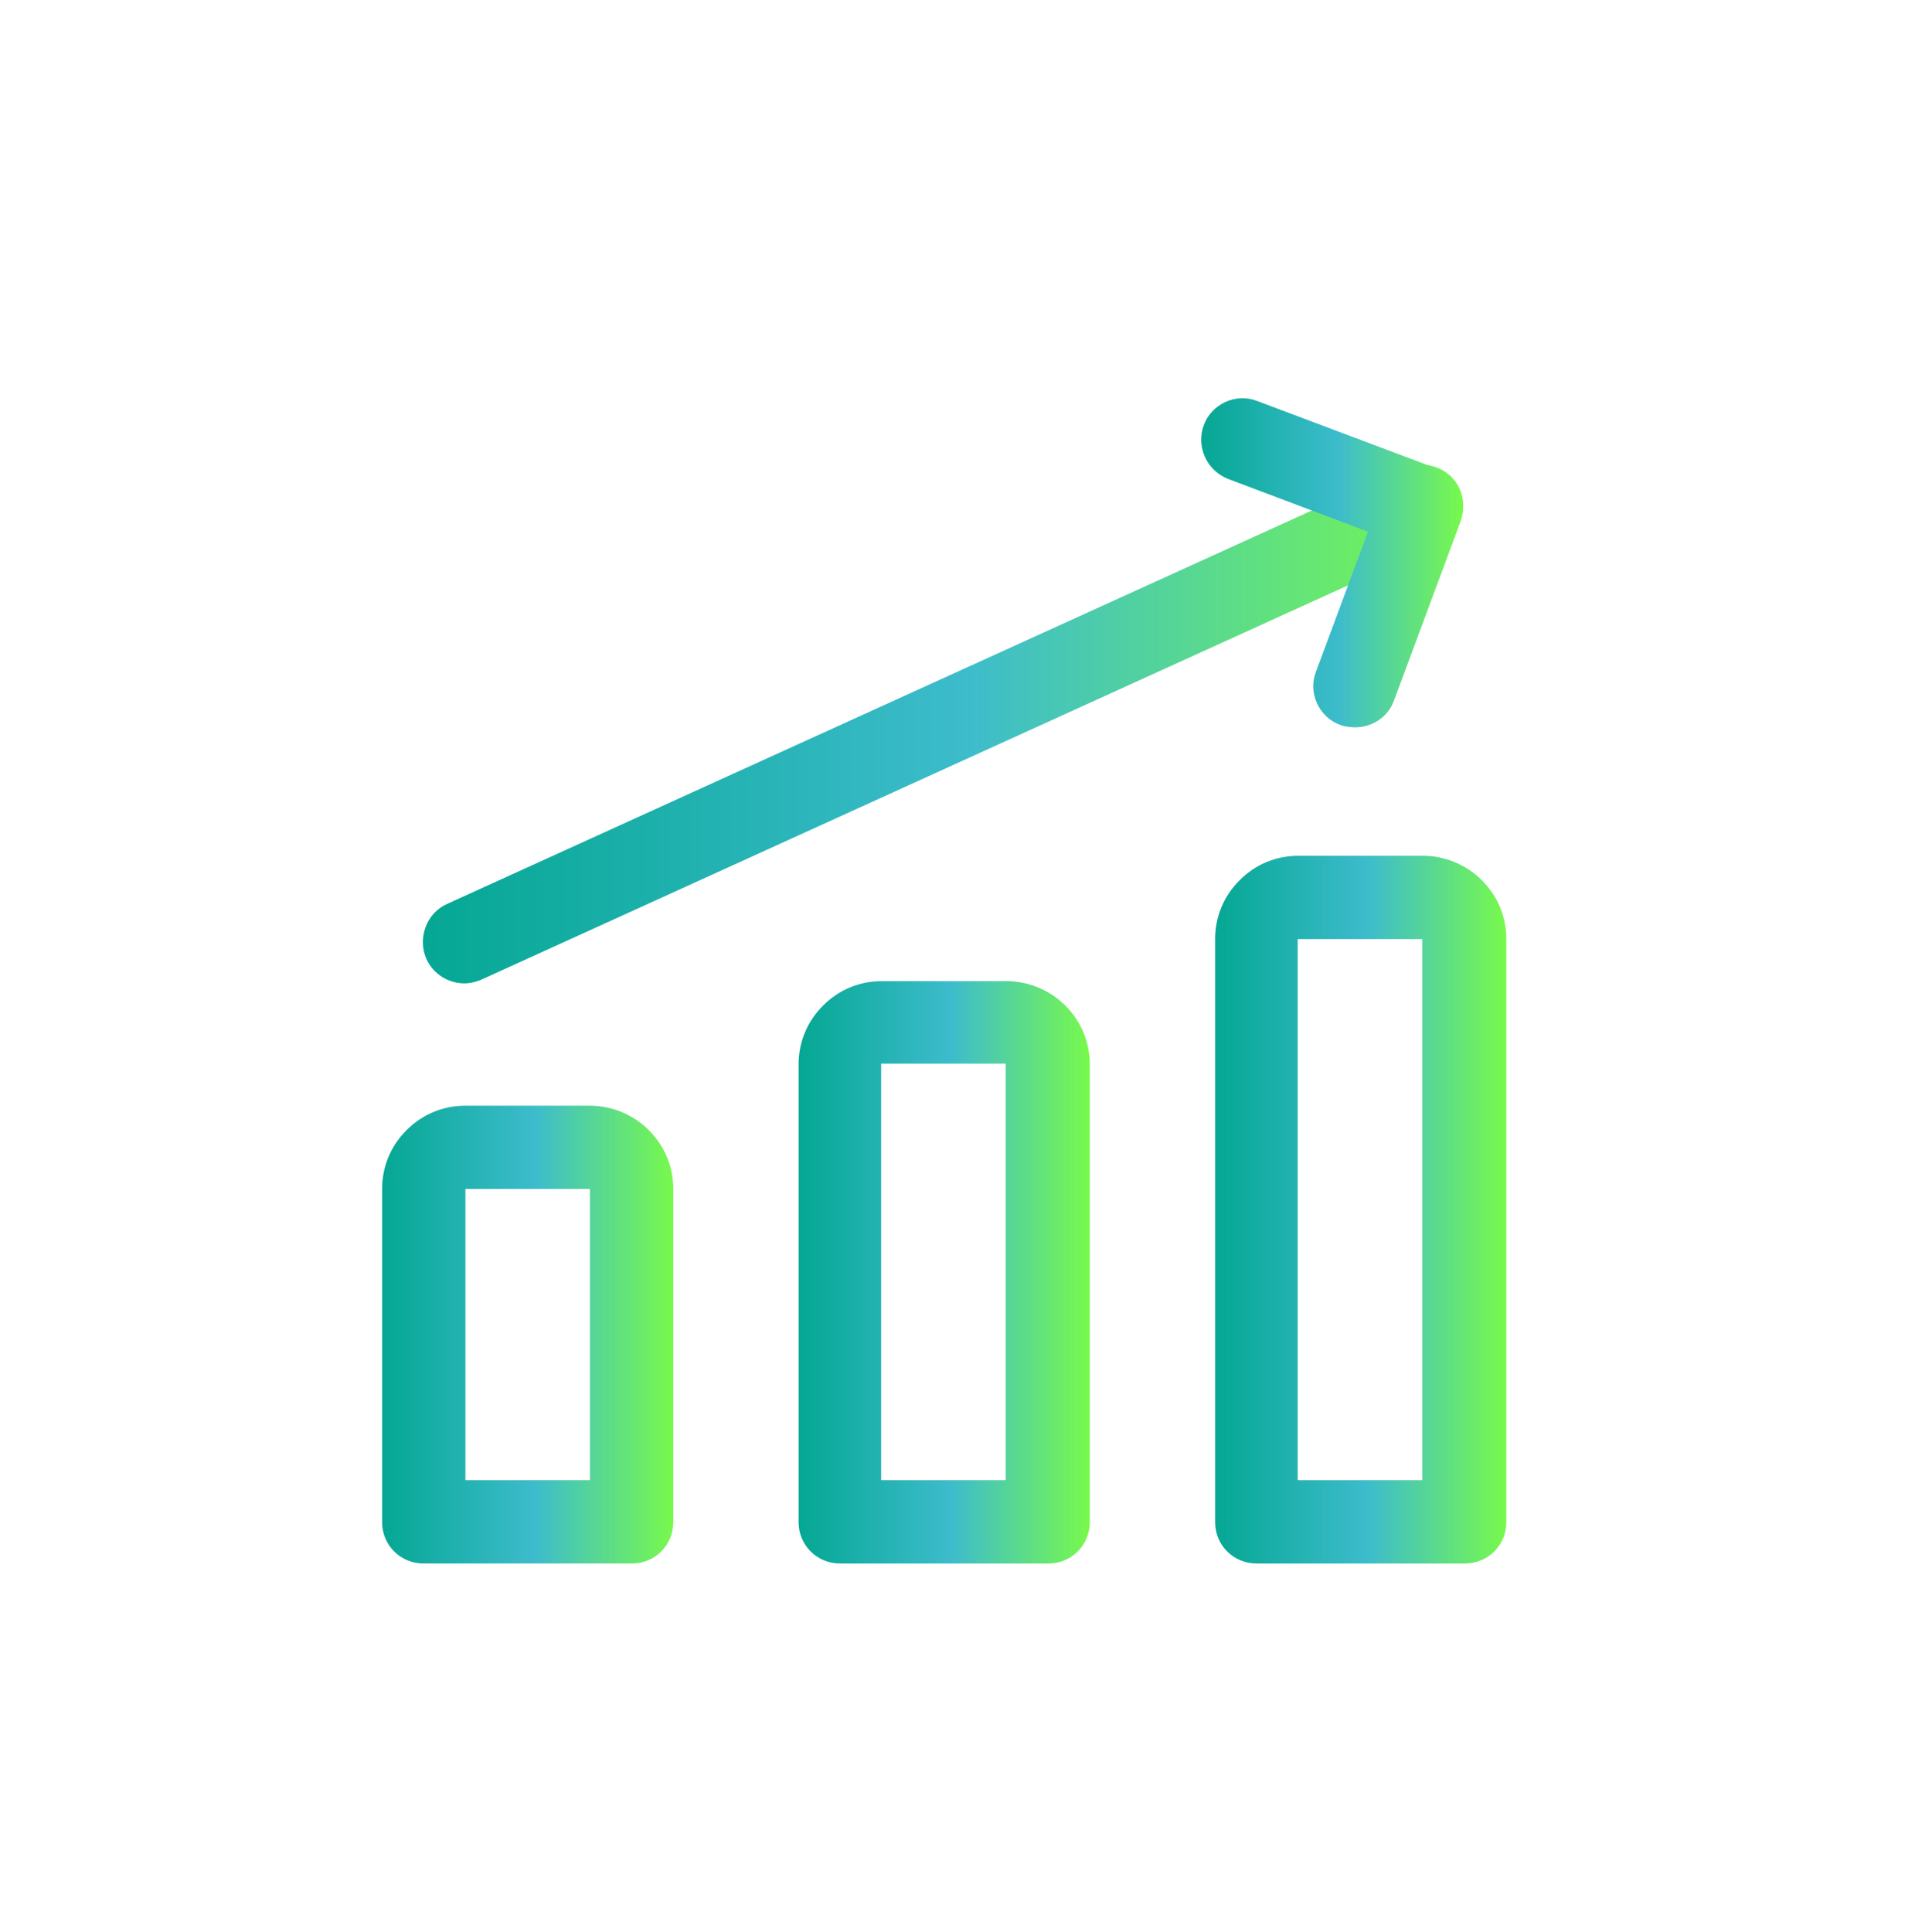
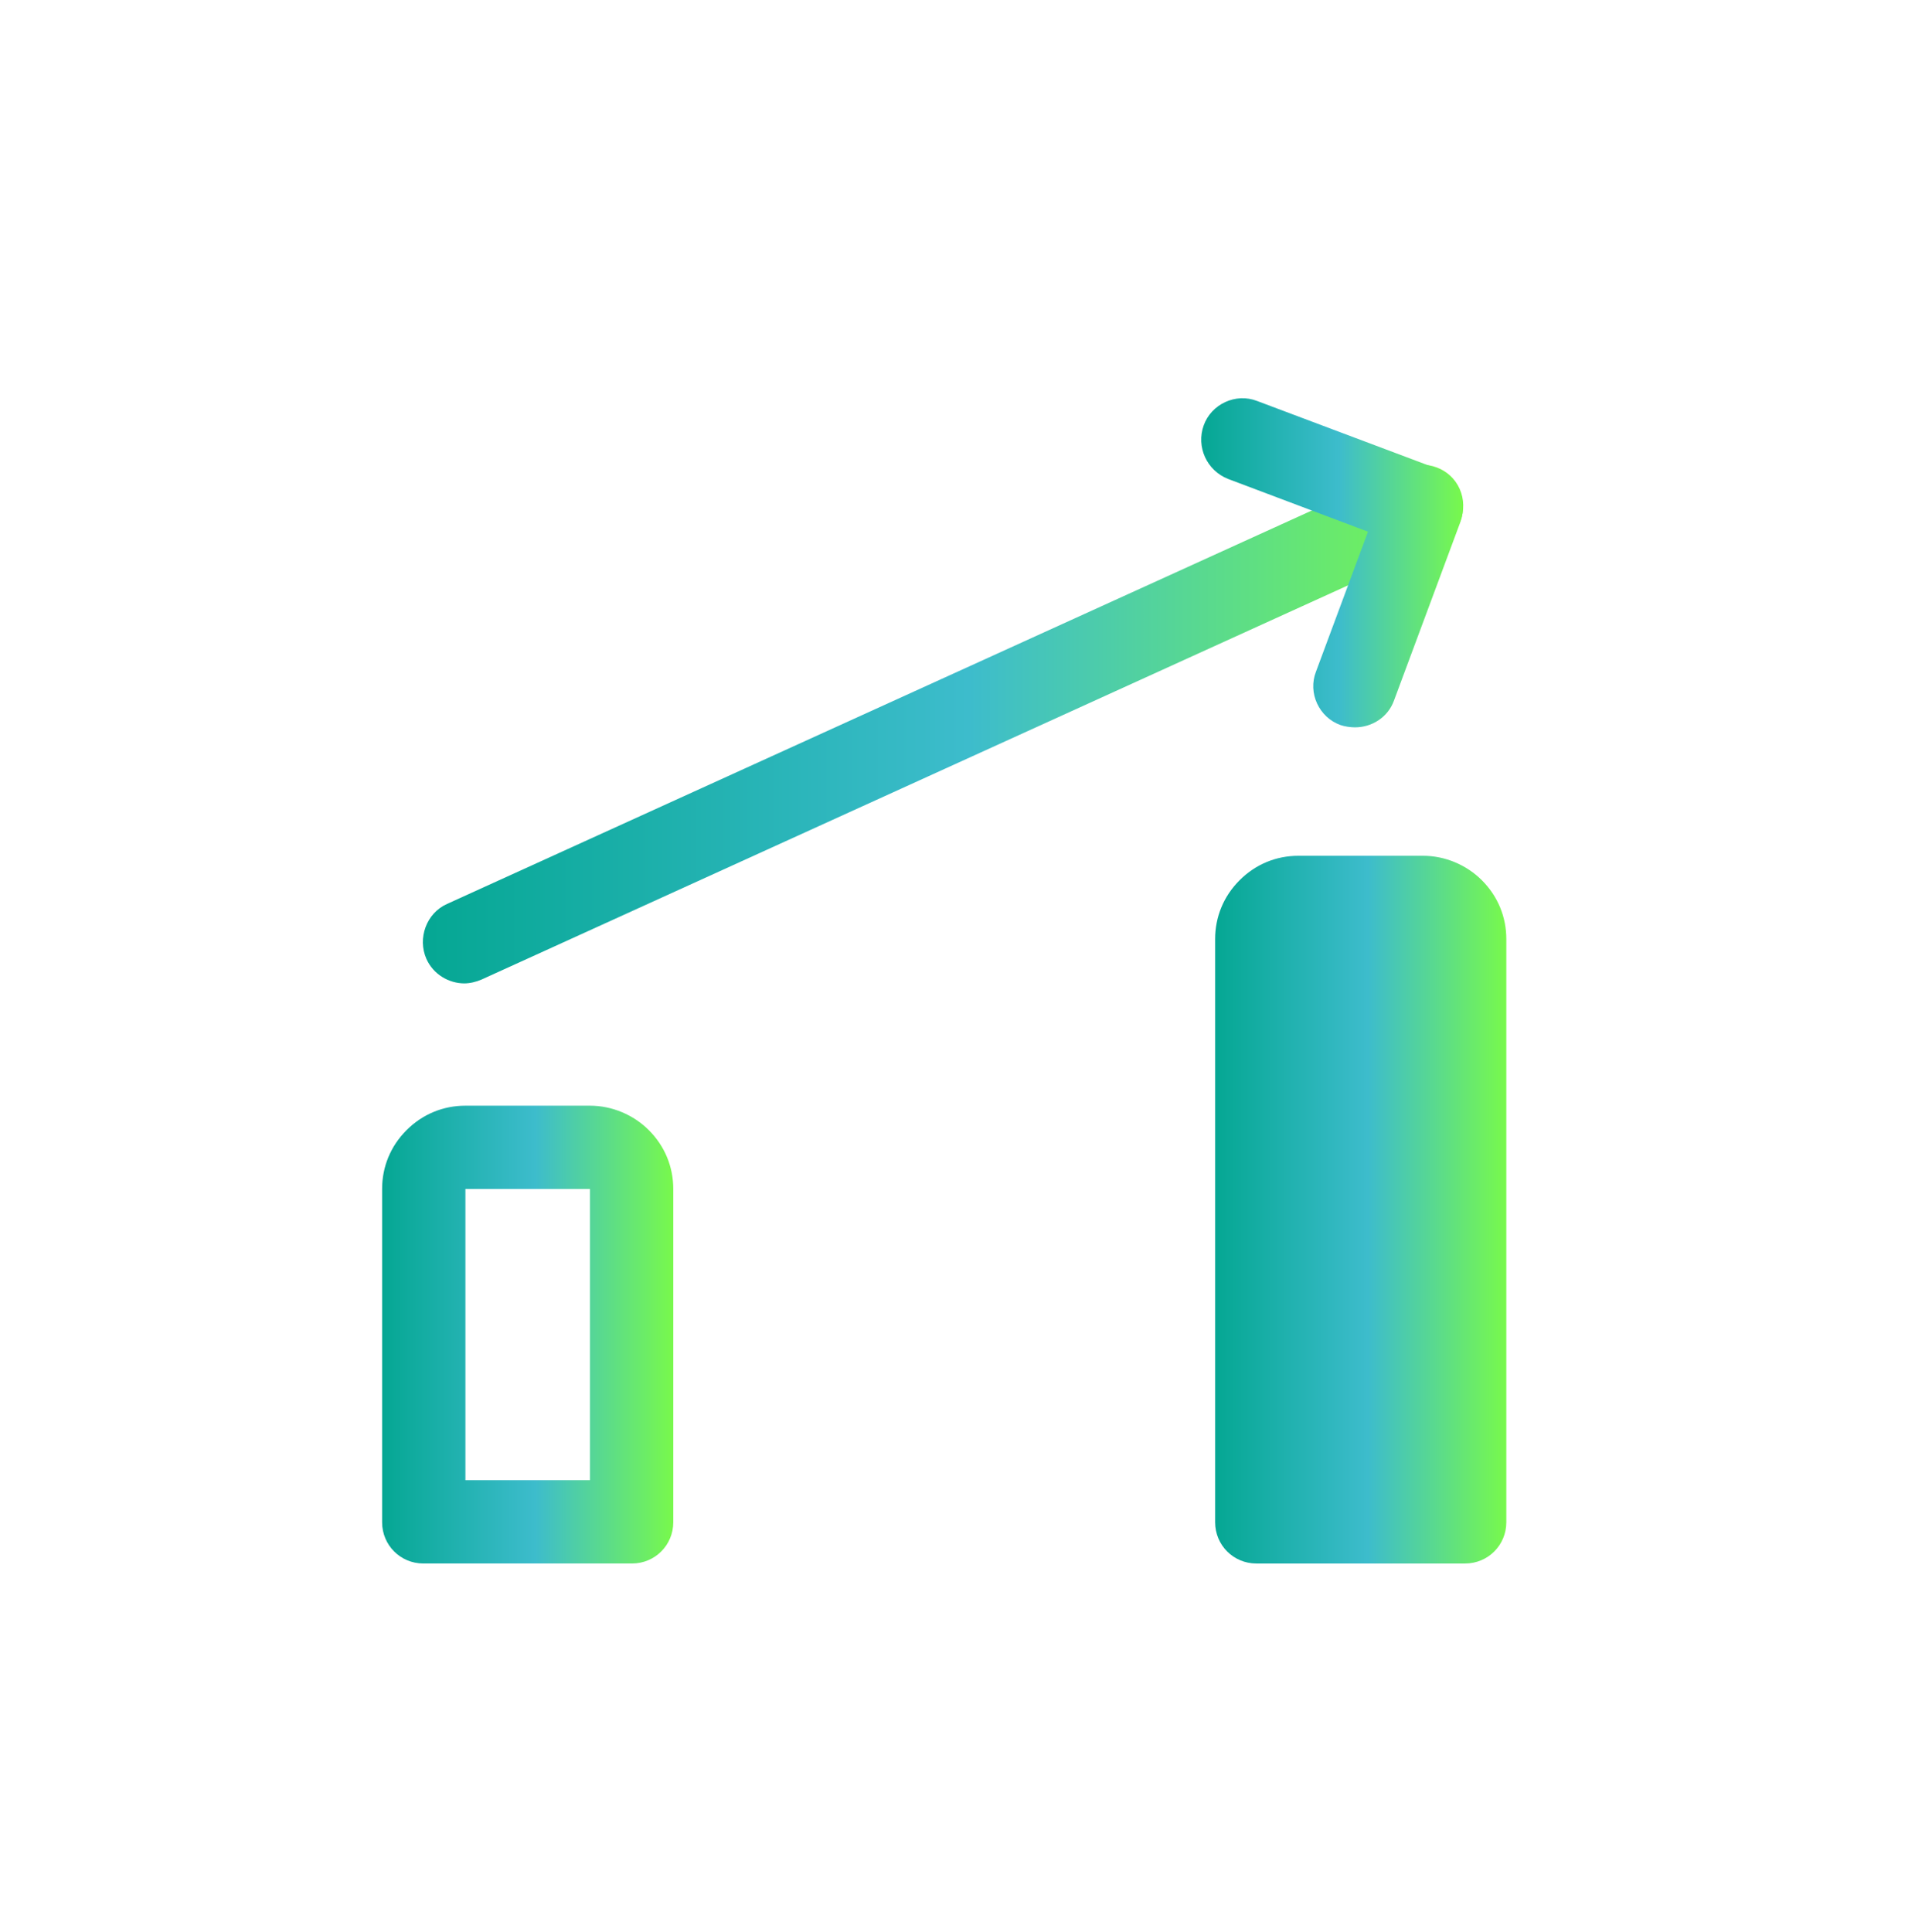
<svg xmlns="http://www.w3.org/2000/svg" width="112" height="113" viewBox="0 0 112 113" fill="none">
  <path d="M27.175 57.511C26.236 57.511 25.343 56.975 24.94 56.081C24.404 54.874 24.94 53.399 26.147 52.863L82.152 27.386C83.403 26.849 84.834 27.386 85.37 28.592C85.906 29.799 85.37 31.274 84.163 31.811L28.159 57.288C27.846 57.422 27.488 57.511 27.131 57.511" fill="url(#paint0_linear_42_1222)" />
  <path d="M79.248 42.536C78.98 42.536 78.667 42.492 78.399 42.402C77.147 41.955 76.477 40.525 76.968 39.274L80.008 31.094L71.828 28.01C70.577 27.518 69.951 26.133 70.398 24.881C70.845 23.63 72.275 22.959 73.527 23.451L83.986 27.384C85.237 27.831 85.863 29.262 85.416 30.513L81.527 40.972C81.17 41.955 80.231 42.536 79.248 42.536Z" fill="url(#paint1_linear_42_1222)" />
-   <path d="M85.639 91.436H73.482C72.141 91.436 71.068 90.363 71.068 89.022V54.919C71.068 53.623 71.56 52.416 72.499 51.477C73.437 50.538 74.644 50.047 75.94 50.047H83.226C84.522 50.047 85.773 50.583 86.667 51.477C87.606 52.416 88.098 53.623 88.098 54.919V89.022C88.098 90.363 87.025 91.436 85.684 91.436M75.896 86.564H83.181V54.919H75.896V86.564Z" fill="url(#paint2_linear_42_1222)" />
-   <path d="M61.278 91.436H49.121C47.78 91.436 46.707 90.363 46.707 89.022V62.249C46.707 60.953 47.199 59.746 48.137 58.807C49.076 57.869 50.283 57.377 51.579 57.377H58.864C60.161 57.377 61.412 57.913 62.306 58.807C63.245 59.746 63.736 60.953 63.736 62.249V89.022C63.736 90.363 62.664 91.436 61.323 91.436M51.534 86.564H58.82V62.204H51.534V86.564Z" fill="url(#paint3_linear_42_1222)" />
+   <path d="M85.639 91.436H73.482C72.141 91.436 71.068 90.363 71.068 89.022V54.919C71.068 53.623 71.56 52.416 72.499 51.477C73.437 50.538 74.644 50.047 75.94 50.047H83.226C84.522 50.047 85.773 50.583 86.667 51.477C87.606 52.416 88.098 53.623 88.098 54.919V89.022C88.098 90.363 87.025 91.436 85.684 91.436M75.896 86.564H83.181H75.896V86.564Z" fill="url(#paint2_linear_42_1222)" />
  <path d="M36.919 91.435H24.761C23.42 91.435 22.348 90.363 22.348 89.022V69.534C22.348 68.238 22.839 67.031 23.778 66.092C24.717 65.154 25.923 64.662 27.22 64.662H34.505C35.801 64.662 37.053 65.198 37.947 66.092C38.885 67.031 39.377 68.238 39.377 69.534V89.022C39.377 90.363 38.304 91.435 36.963 91.435M27.22 86.563H34.505V69.534H27.22V86.563Z" fill="url(#paint4_linear_42_1222)" />
  <defs>
    <linearGradient id="paint0_linear_42_1222" x1="24.732" y1="42.344" x2="85.578" y2="42.344" gradientUnits="userSpaceOnUse">
      <stop stop-color="#05A793" />
      <stop offset="0.525" stop-color="#3DBCCC" />
      <stop offset="1" stop-color="#78F94C" />
    </linearGradient>
    <linearGradient id="paint1_linear_42_1222" x1="70.254" y1="32.913" x2="85.56" y2="32.913" gradientUnits="userSpaceOnUse">
      <stop stop-color="#05A793" />
      <stop offset="0.525" stop-color="#3DBCCC" />
      <stop offset="1" stop-color="#78F94C" />
    </linearGradient>
    <linearGradient id="paint2_linear_42_1222" x1="71.068" y1="70.741" x2="88.098" y2="70.741" gradientUnits="userSpaceOnUse">
      <stop stop-color="#05A793" />
      <stop offset="0.525" stop-color="#3DBCCC" />
      <stop offset="1" stop-color="#78F94C" />
    </linearGradient>
    <linearGradient id="paint3_linear_42_1222" x1="46.707" y1="74.406" x2="63.736" y2="74.406" gradientUnits="userSpaceOnUse">
      <stop stop-color="#05A793" />
      <stop offset="0.525" stop-color="#3DBCCC" />
      <stop offset="1" stop-color="#78F94C" />
    </linearGradient>
    <linearGradient id="paint4_linear_42_1222" x1="22.348" y1="78.049" x2="39.377" y2="78.049" gradientUnits="userSpaceOnUse">
      <stop stop-color="#05A793" />
      <stop offset="0.525" stop-color="#3DBCCC" />
      <stop offset="1" stop-color="#78F94C" />
    </linearGradient>
  </defs>
</svg>